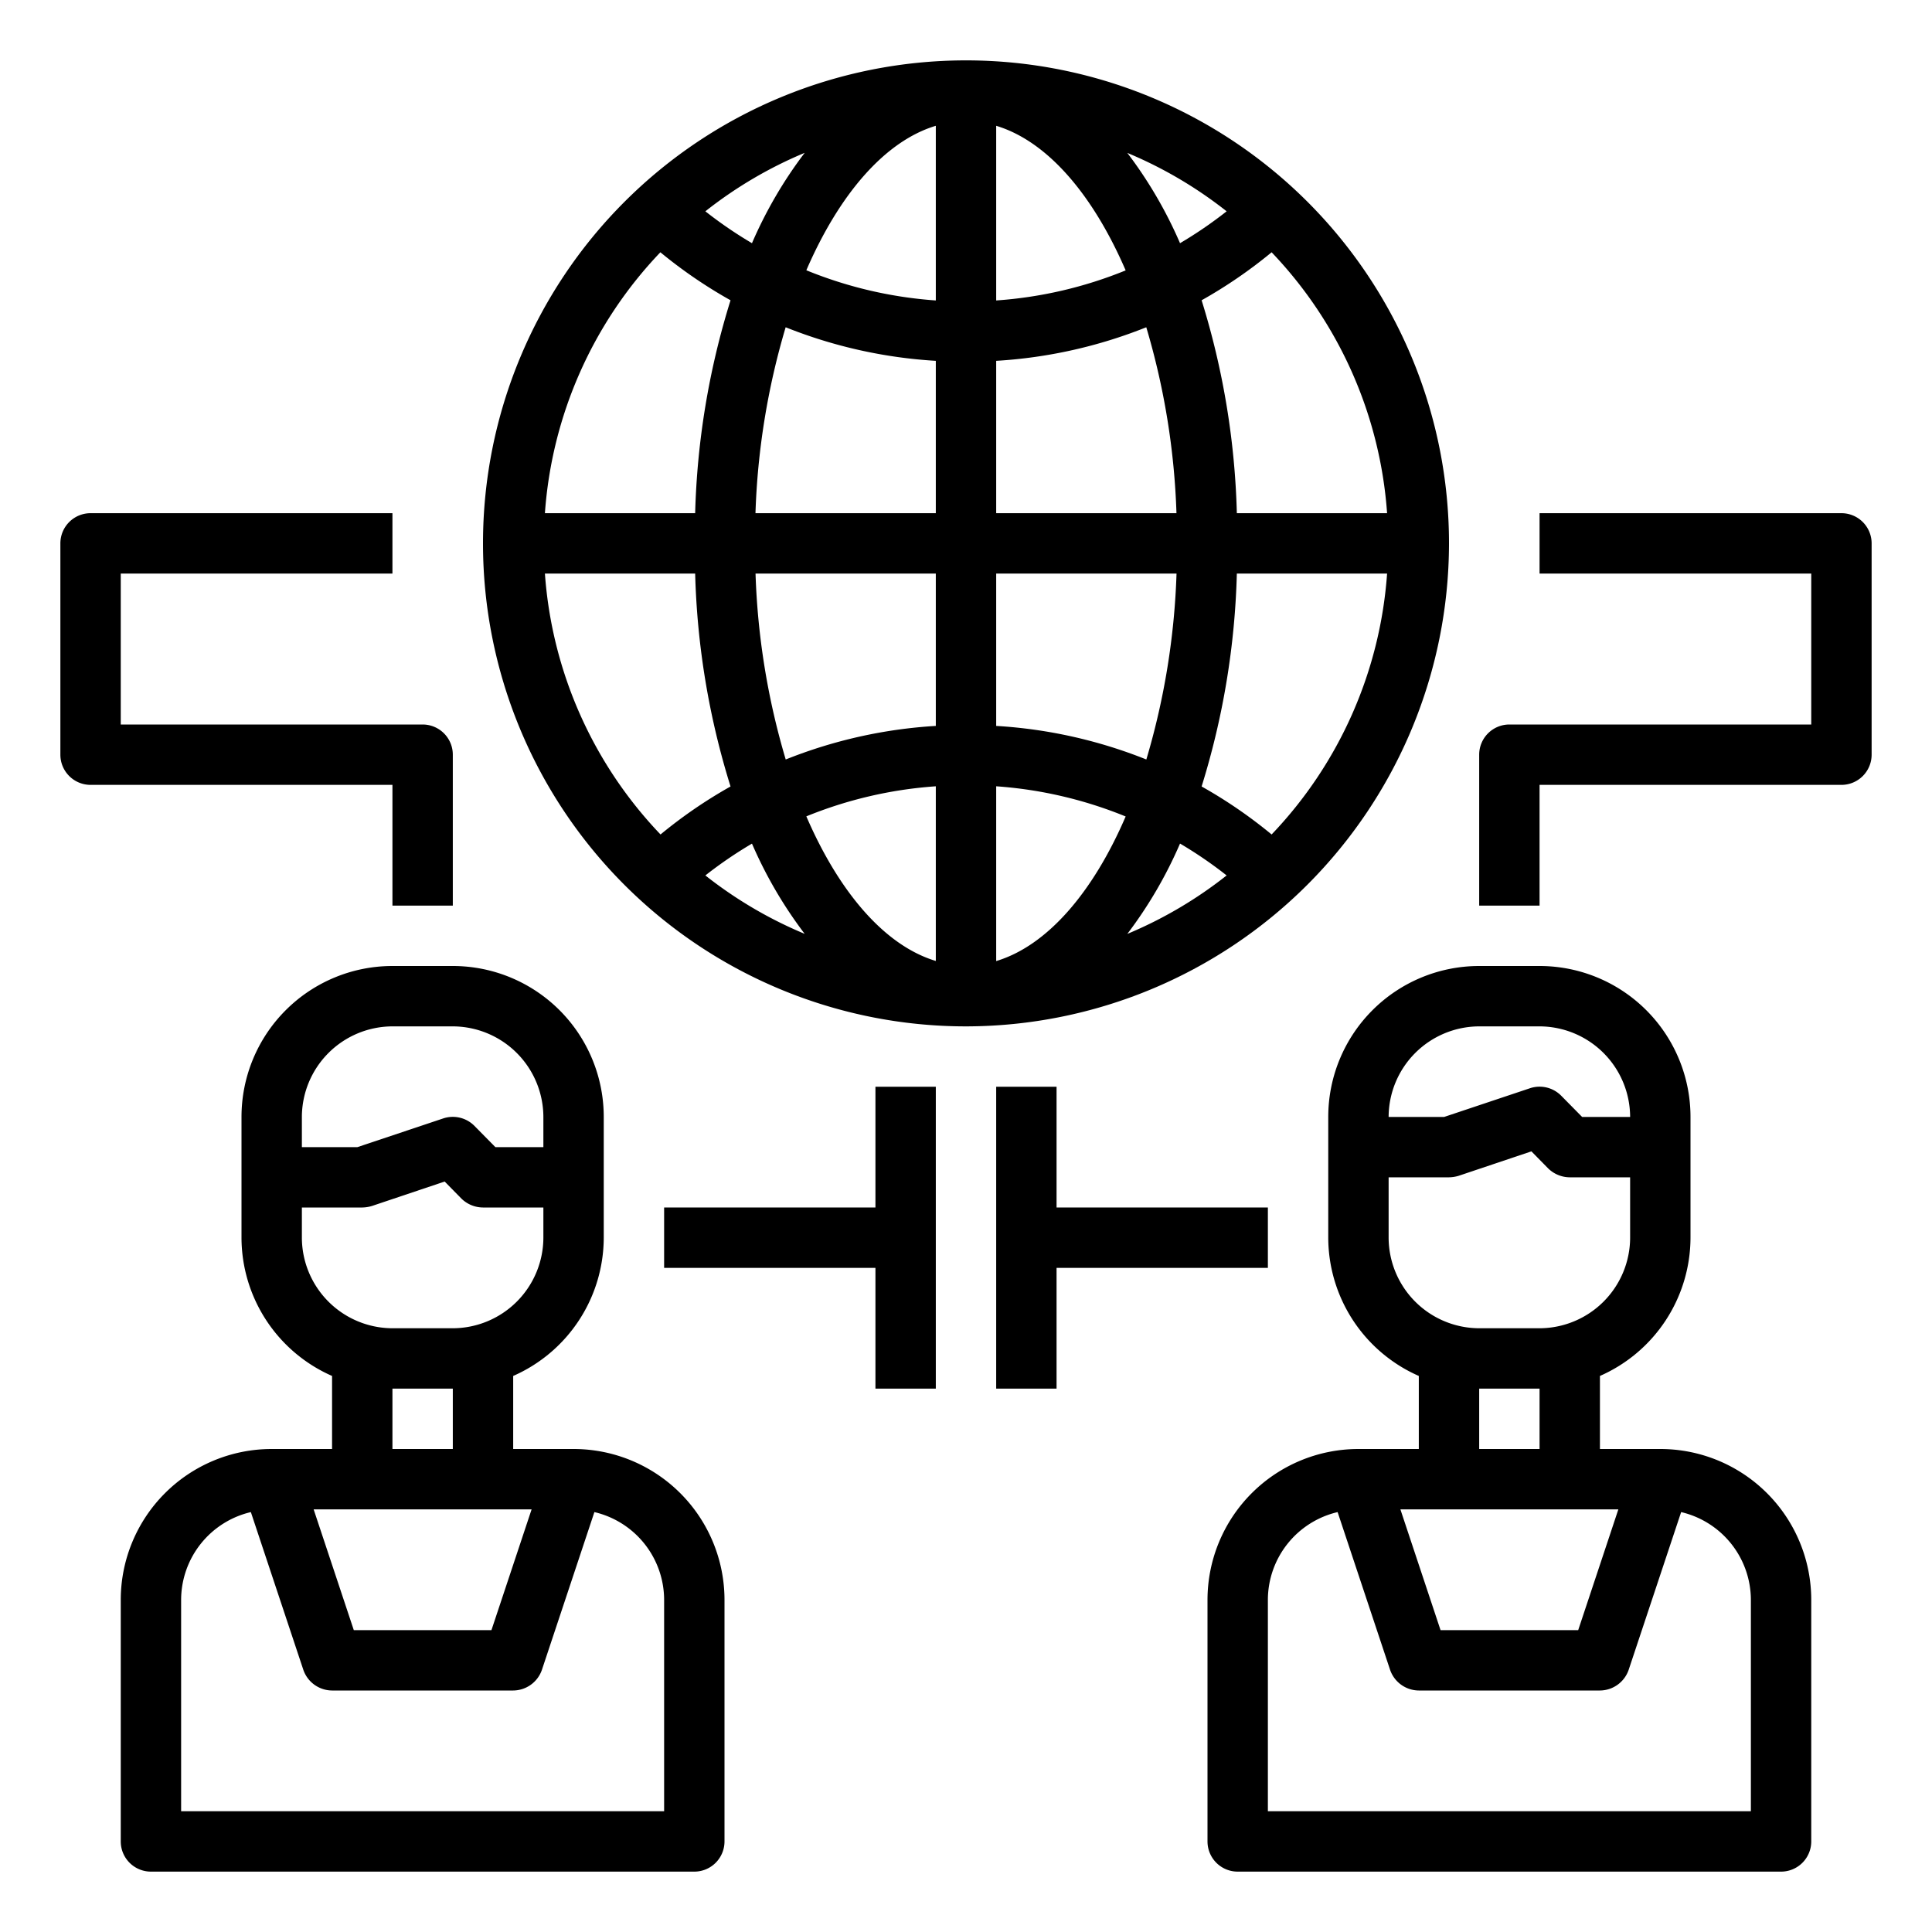
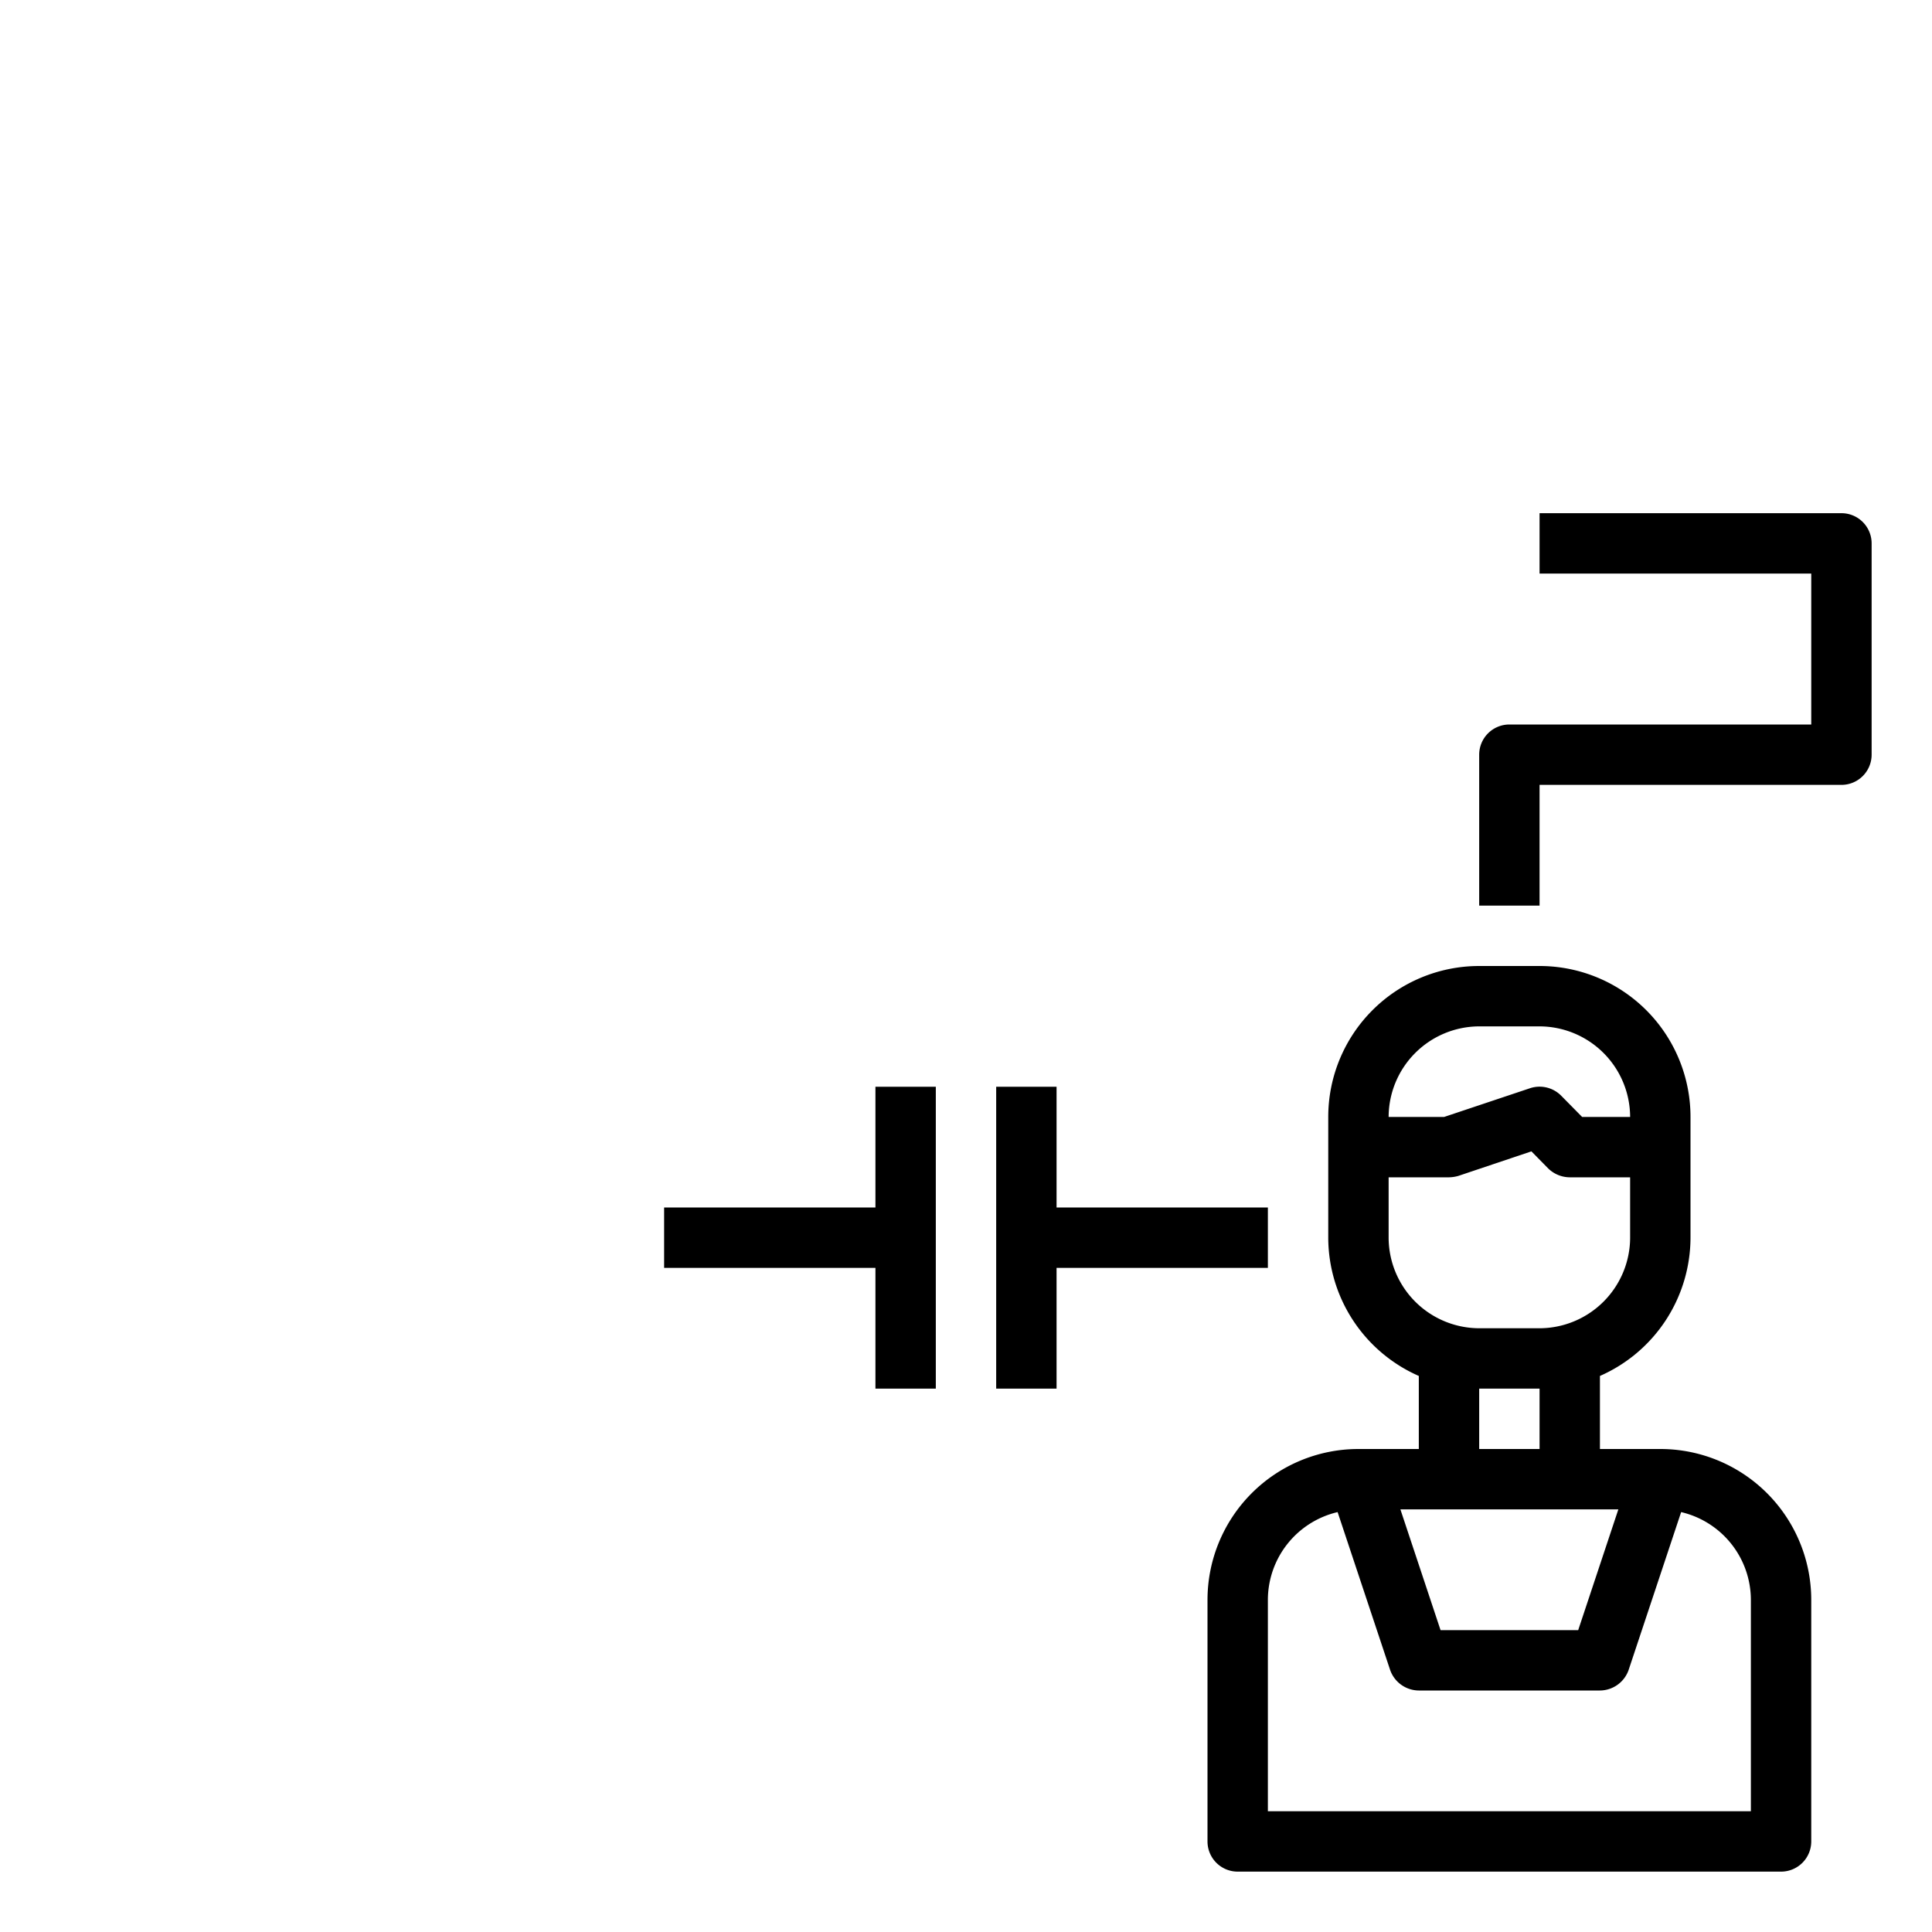
<svg xmlns="http://www.w3.org/2000/svg" viewBox="0 0 64 64" width="512" height="512">
  <g id="Network-social-distance-globe-earth">
    <path d="M55,48H53V45.58A5.014,5.014,0,0,0,56,41V37a5,5,0,0,0-5-5H49a5,5,0,0,0-5,5v4a5.014,5.014,0,0,0,3,4.58V48H45a5,5,0,0,0-5,5v8a1,1,0,0,0,1,1H59a1,1,0,0,0,1-1V53A5,5,0,0,0,55,48ZM49,34h2a3.009,3.009,0,0,1,3,3H52.41l-.7-.71a1.007,1.007,0,0,0-1.03-.24L47.84,37H46A3.009,3.009,0,0,1,49,34Zm-3,7V39h2a1.185,1.185,0,0,0,.32-.05l2.41-.81.56.57A1.033,1.033,0,0,0,52,39h2v2a3.009,3.009,0,0,1-3,3H49A3.009,3.009,0,0,1,46,41Zm5,5v2H49V46Zm2.61,4-1.33,4H47.72l-1.33-4ZM58,60H42V53a2.992,2.992,0,0,1,2.31-2.91l1.74,5.23A1.014,1.014,0,0,0,47,56h6a1.014,1.014,0,0,0,.95-.68l1.74-5.23A2.992,2.992,0,0,1,58,53Z" />
-     <path d="M19,48H17V45.58A5.014,5.014,0,0,0,20,41V37a5,5,0,0,0-5-5H13a5,5,0,0,0-5,5v4a5.014,5.014,0,0,0,3,4.58V48H9a5,5,0,0,0-5,5v8a1,1,0,0,0,1,1H23a1,1,0,0,0,1-1V53A5,5,0,0,0,19,48ZM10,37a3.009,3.009,0,0,1,3-3h2a3.009,3.009,0,0,1,3,3v1H16.41l-.7-.71a1.007,1.007,0,0,0-1.03-.24L11.84,38H10Zm0,4V40h2a1.185,1.185,0,0,0,.32-.05l2.41-.81.56.57A1.033,1.033,0,0,0,16,40h2v1a3.009,3.009,0,0,1-3,3H13A3.009,3.009,0,0,1,10,41Zm5,5v2H13V46Zm2.61,4-1.33,4H11.72l-1.33-4ZM22,60H6V53a2.992,2.992,0,0,1,2.31-2.91l1.74,5.23A1.014,1.014,0,0,0,11,56h6a1.014,1.014,0,0,0,.95-.68l1.74-5.23A2.992,2.992,0,0,1,22,53Z" />
-     <path d="M48,18A16,16,0,1,0,32,34,16.019,16.019,0,0,0,48,18ZM33,26.047a13.9,13.9,0,0,1,4.289,1c-1.085,2.52-2.6,4.281-4.289,4.79Zm0-2V19h5.974a24.316,24.316,0,0,1-1,6.159A15.919,15.919,0,0,0,33,24.047ZM33,17V11.953a15.919,15.919,0,0,0,4.972-1.112,24.316,24.316,0,0,1,1,6.159Zm0-7.047V4.167c1.69.509,3.2,2.27,4.289,4.79A13.9,13.9,0,0,1,33,9.953Zm4.344-4.888A13.985,13.985,0,0,1,40.634,7,13.932,13.932,0,0,1,39.09,8.056,14.35,14.35,0,0,0,37.344,5.065ZM31,4.167V9.953a13.9,13.9,0,0,1-4.289-1C27.8,6.437,29.31,4.676,31,4.167ZM24.91,8.056A13.932,13.932,0,0,1,23.366,7a13.985,13.985,0,0,1,3.29-1.937A14.35,14.35,0,0,0,24.91,8.056Zm6.09,3.9V17H25.026a24.316,24.316,0,0,1,1-6.159A15.919,15.919,0,0,0,31,11.953ZM31,19v5.047a15.919,15.919,0,0,0-4.972,1.112,24.316,24.316,0,0,1-1-6.159Zm0,7.047v5.786c-1.69-.509-3.2-2.27-4.289-4.79A13.9,13.9,0,0,1,31,26.047Zm-4.344,4.888A13.985,13.985,0,0,1,23.366,29a13.932,13.932,0,0,1,1.544-1.054A14.35,14.35,0,0,0,26.656,30.935ZM39.09,27.944A13.932,13.932,0,0,1,40.634,29a13.985,13.985,0,0,1-3.29,1.937A14.35,14.35,0,0,0,39.09,27.944Zm.715-1.891A25.953,25.953,0,0,0,40.972,19h4.977a13.933,13.933,0,0,1-3.825,8.643A15.774,15.774,0,0,0,39.805,26.053ZM45.949,17H40.972a25.953,25.953,0,0,0-1.167-7.053,15.774,15.774,0,0,0,2.319-1.59A13.933,13.933,0,0,1,45.949,17ZM21.876,8.357A15.774,15.774,0,0,0,24.2,9.947,25.953,25.953,0,0,0,23.028,17H18.051A13.933,13.933,0,0,1,21.876,8.357ZM18.051,19h4.977A25.953,25.953,0,0,0,24.2,26.053a15.774,15.774,0,0,0-2.319,1.59A13.933,13.933,0,0,1,18.051,19Z" />
-     <path d="M13,30h2V25a1,1,0,0,0-1-1H4V19h9V17H3a1,1,0,0,0-1,1v7a1,1,0,0,0,1,1H13Z" />
    <polygon points="42 42 42 40 35 40 35 36 33 36 33 46 35 46 35 42 42 42" />
    <polygon points="29 40 22 40 22 42 29 42 29 46 31 46 31 36 29 36 29 40" />
    <path d="M61,17H51v2h9v5H50a1,1,0,0,0-1,1v5h2V26H61a1,1,0,0,0,1-1V18A1,1,0,0,0,61,17Z" />
  </g>
</svg>